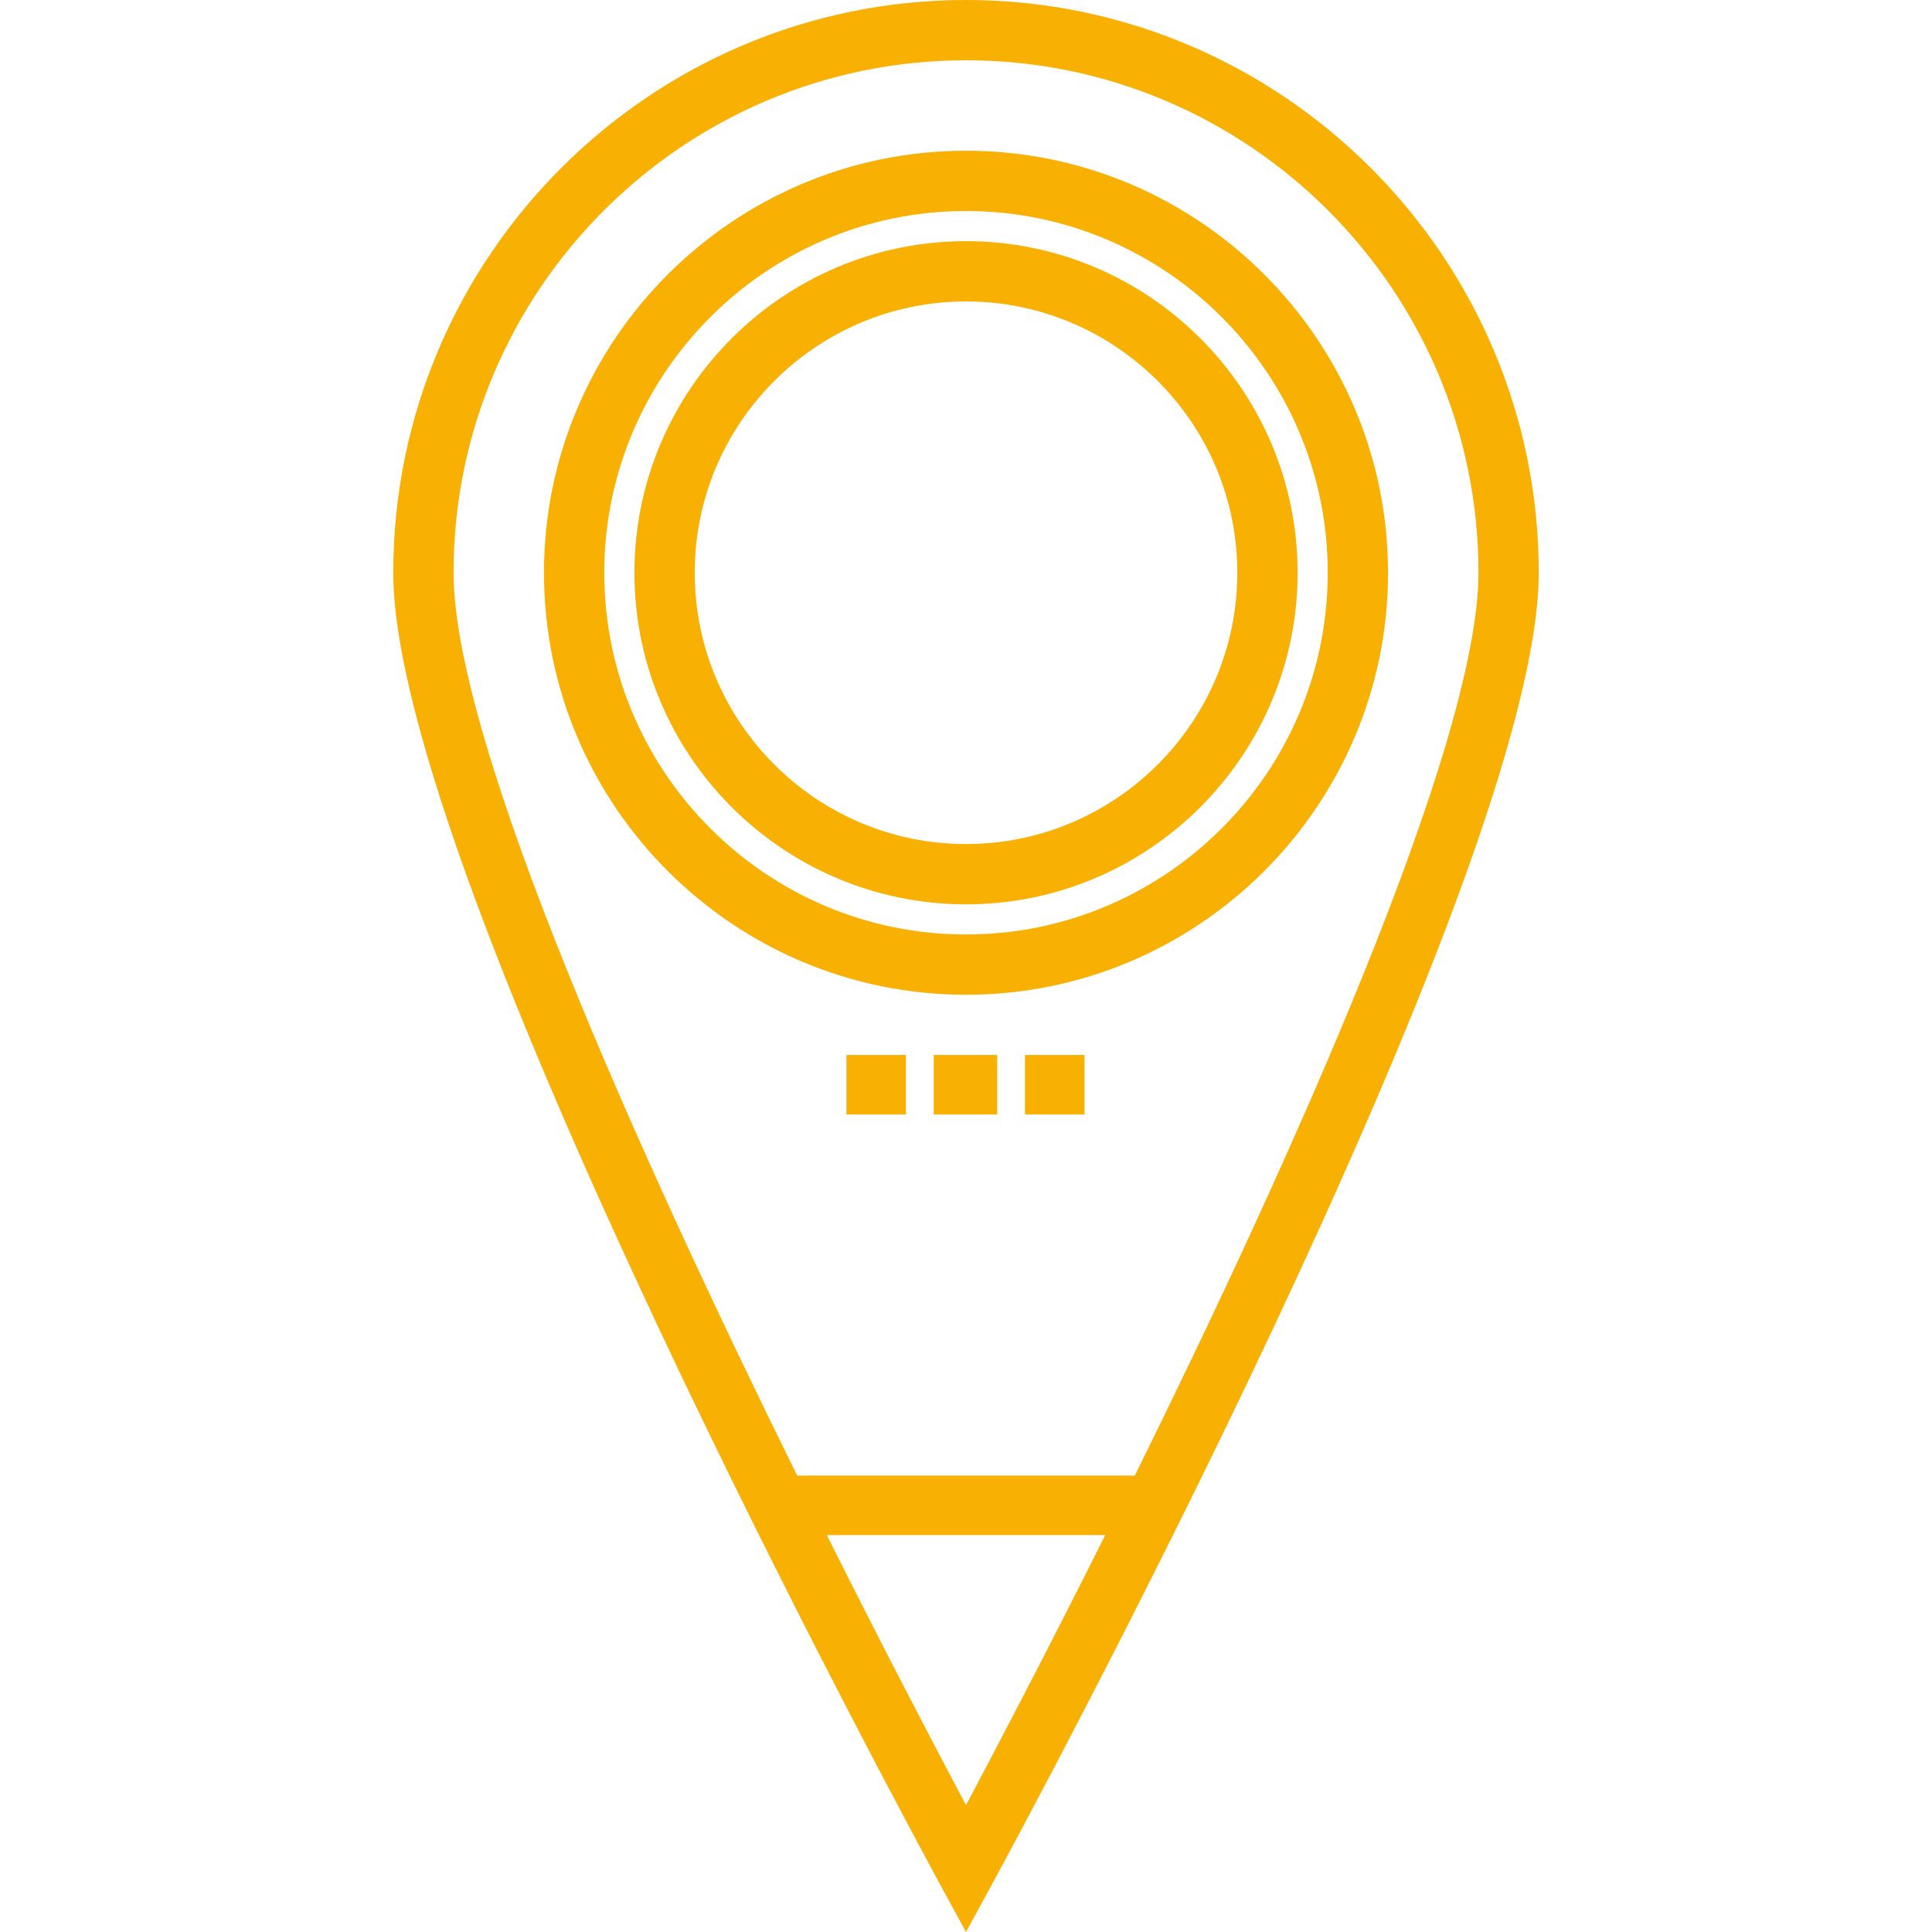
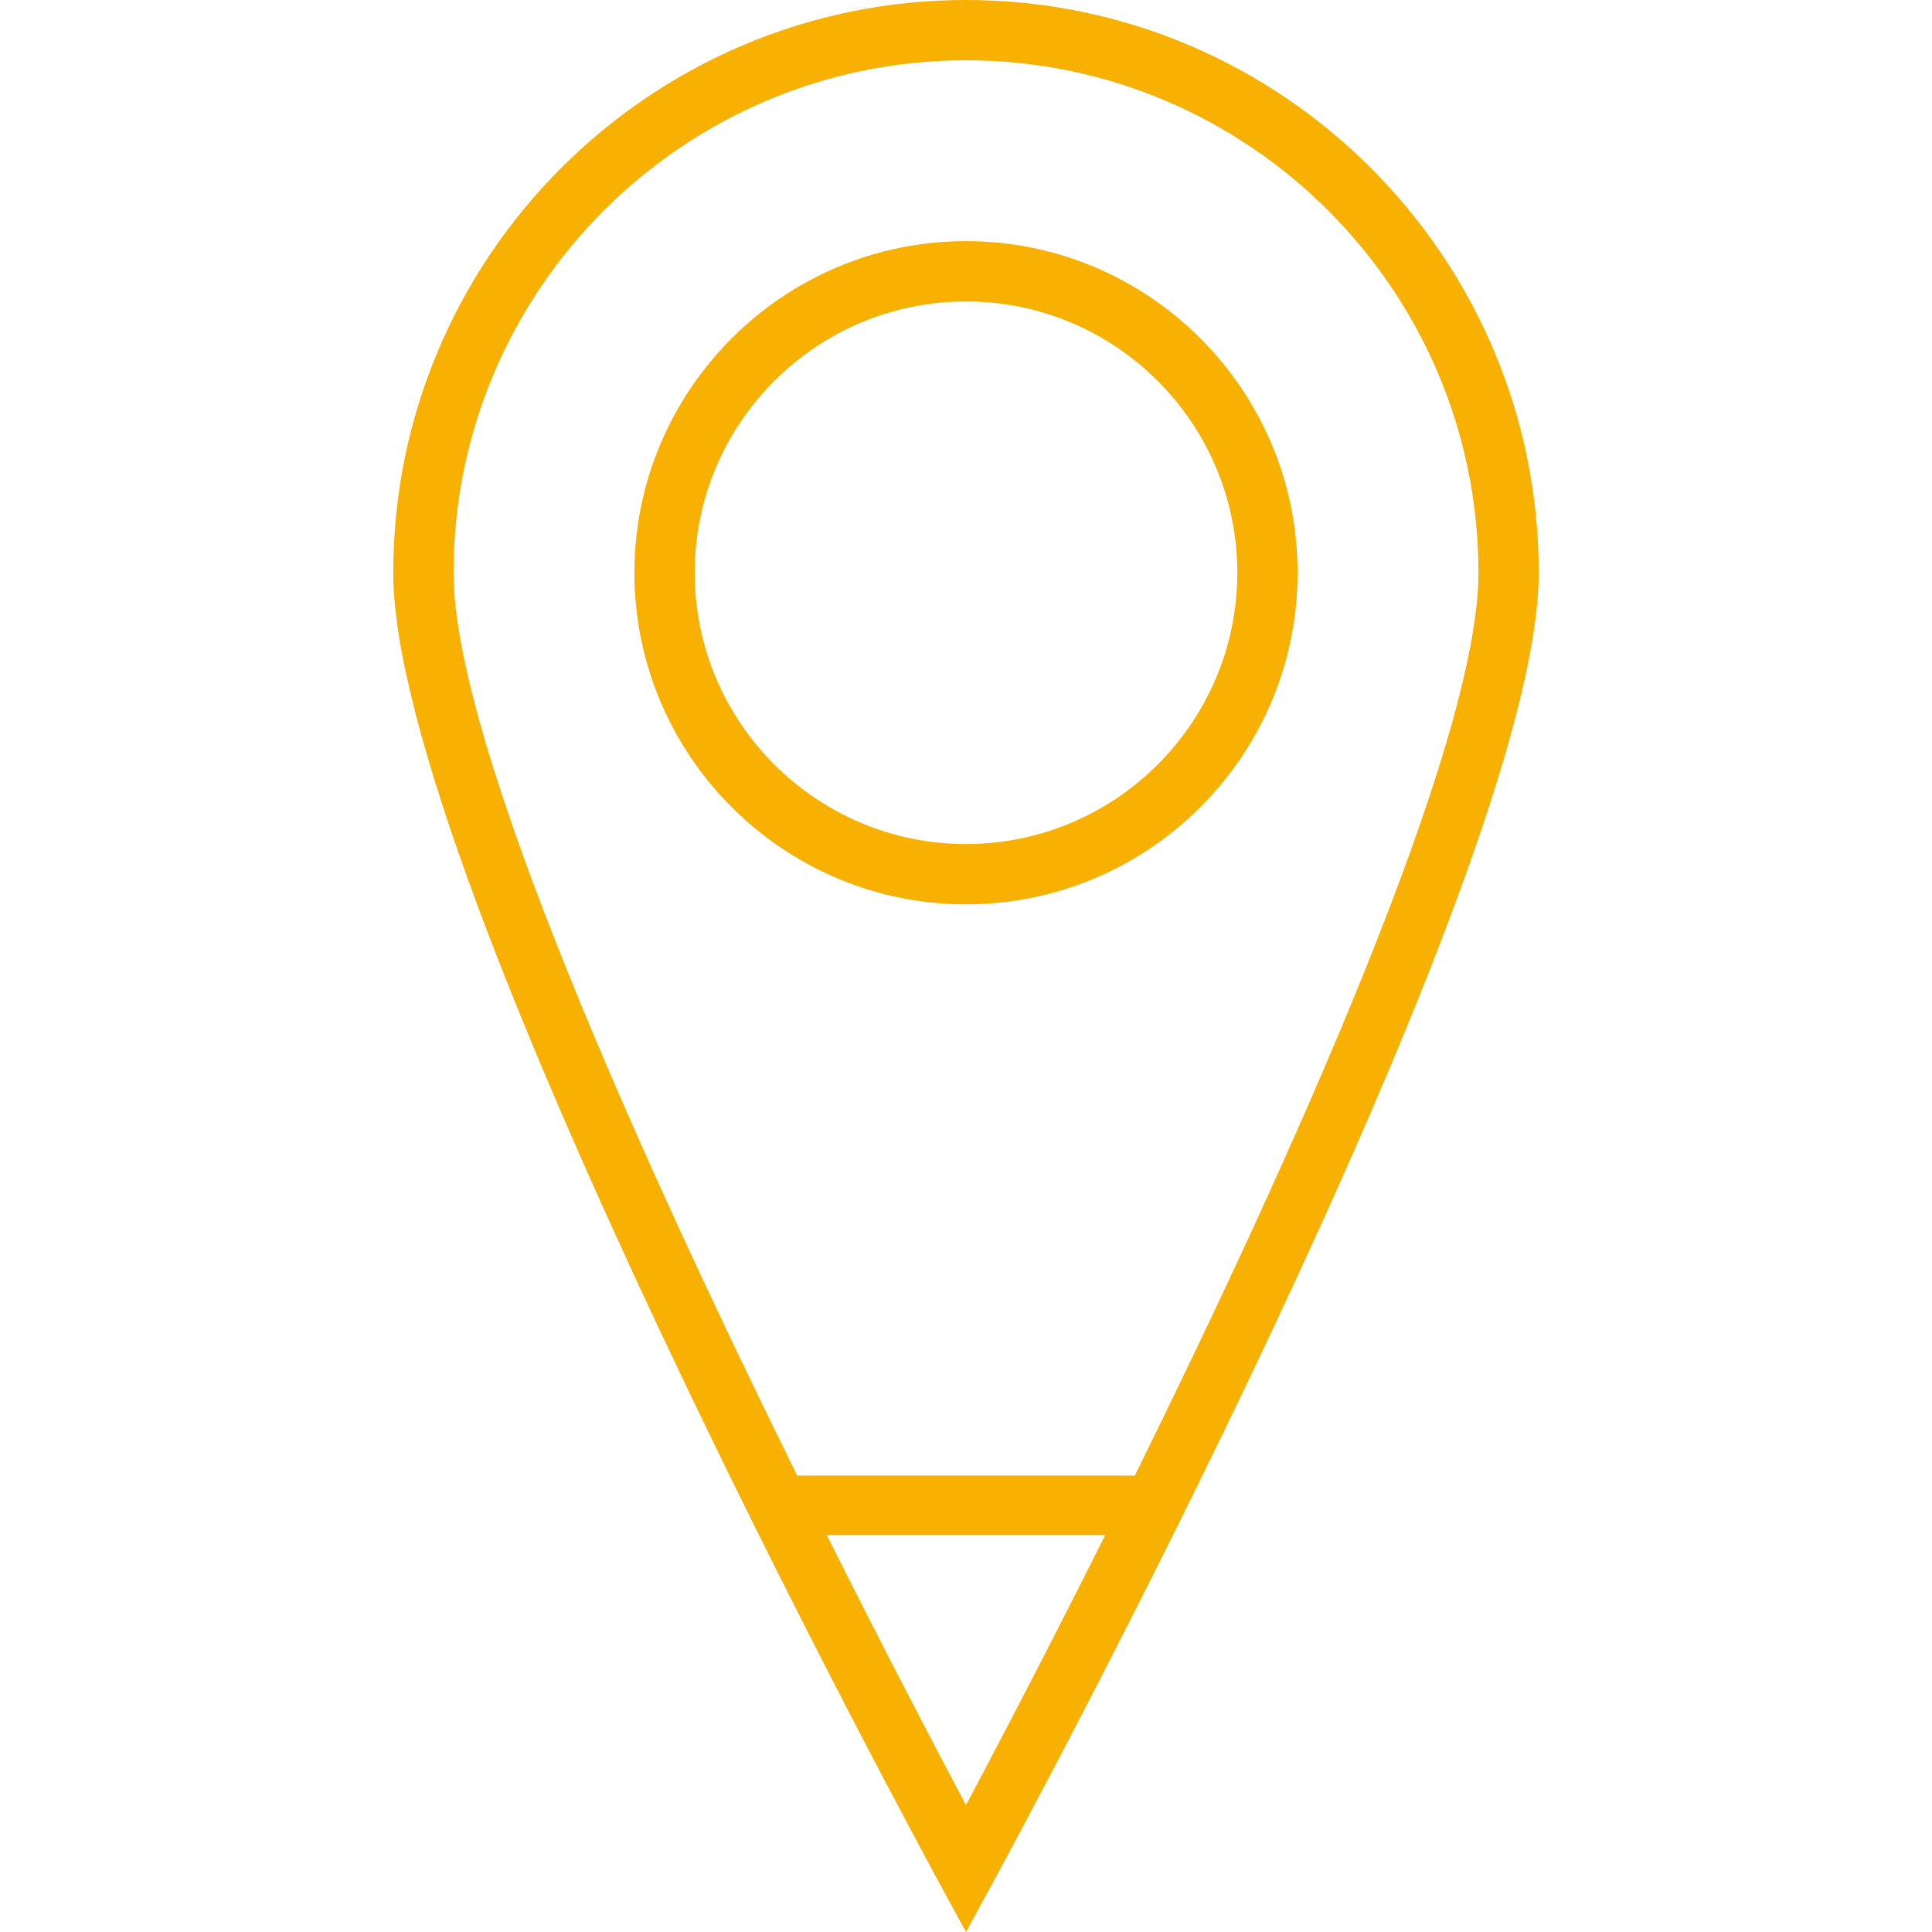
<svg xmlns="http://www.w3.org/2000/svg" width="800" height="800" viewBox="0 0 800 800" fill="none">
  <path d="M400.002 0C269.23 0 162.839 106.391 162.839 237.161C162.839 362.978 379.803 762.902 389.038 779.866L400 800L410.963 779.866C420.198 762.903 637.161 362.98 637.161 237.161C637.161 106.391 530.772 0 400.002 0ZM400.002 747.469C387.842 724.589 366.703 684.292 342.35 635.652H457.652C433.298 684.292 412.159 724.589 400.002 747.469ZM330.092 611.003C266.222 481.666 187.803 308.37 187.803 237.159C187.803 120.155 282.995 24.962 400.002 24.962C517.008 24.962 612.198 120.156 612.198 237.159C612.198 308.361 533.778 481.664 469.908 611.003H330.092Z" fill="#F8B003" />
-   <path d="M400.002 62.411C303.644 62.411 225.25 140.803 225.25 237.163C225.25 333.522 303.642 411.913 400.002 411.913C496.361 411.913 574.752 333.52 574.752 237.163C574.752 140.805 496.359 62.411 400.002 62.411ZM400.002 386.949C317.409 386.949 250.214 319.753 250.214 237.163C250.214 154.572 317.408 87.375 400.002 87.375C482.595 87.375 549.788 154.57 549.788 237.163C549.788 319.755 482.594 386.949 400.002 386.949Z" fill="#F8B003" />
  <path d="M400.002 99.859C324.292 99.859 262.698 161.453 262.698 237.162C262.698 312.872 324.291 374.466 400.002 374.466C475.713 374.466 537.306 312.872 537.306 237.162C537.306 161.453 475.713 99.859 400.002 99.859ZM400.002 349.502C338.058 349.502 287.663 299.106 287.663 237.162C287.663 175.219 338.056 124.823 400.002 124.823C461.947 124.823 512.342 175.22 512.342 237.162C512.342 299.105 461.947 349.502 400.002 349.502Z" fill="#F8B003" />
-   <path d="M375.128 436.842H350.483V461.487H375.128V436.842Z" fill="#F8B003" />
-   <path d="M412.919 436.842H386.63V461.487H412.919V436.842Z" fill="#F8B003" />
-   <path d="M449.066 436.842H424.42V461.487H449.066V436.842Z" fill="#F8B003" />
</svg>